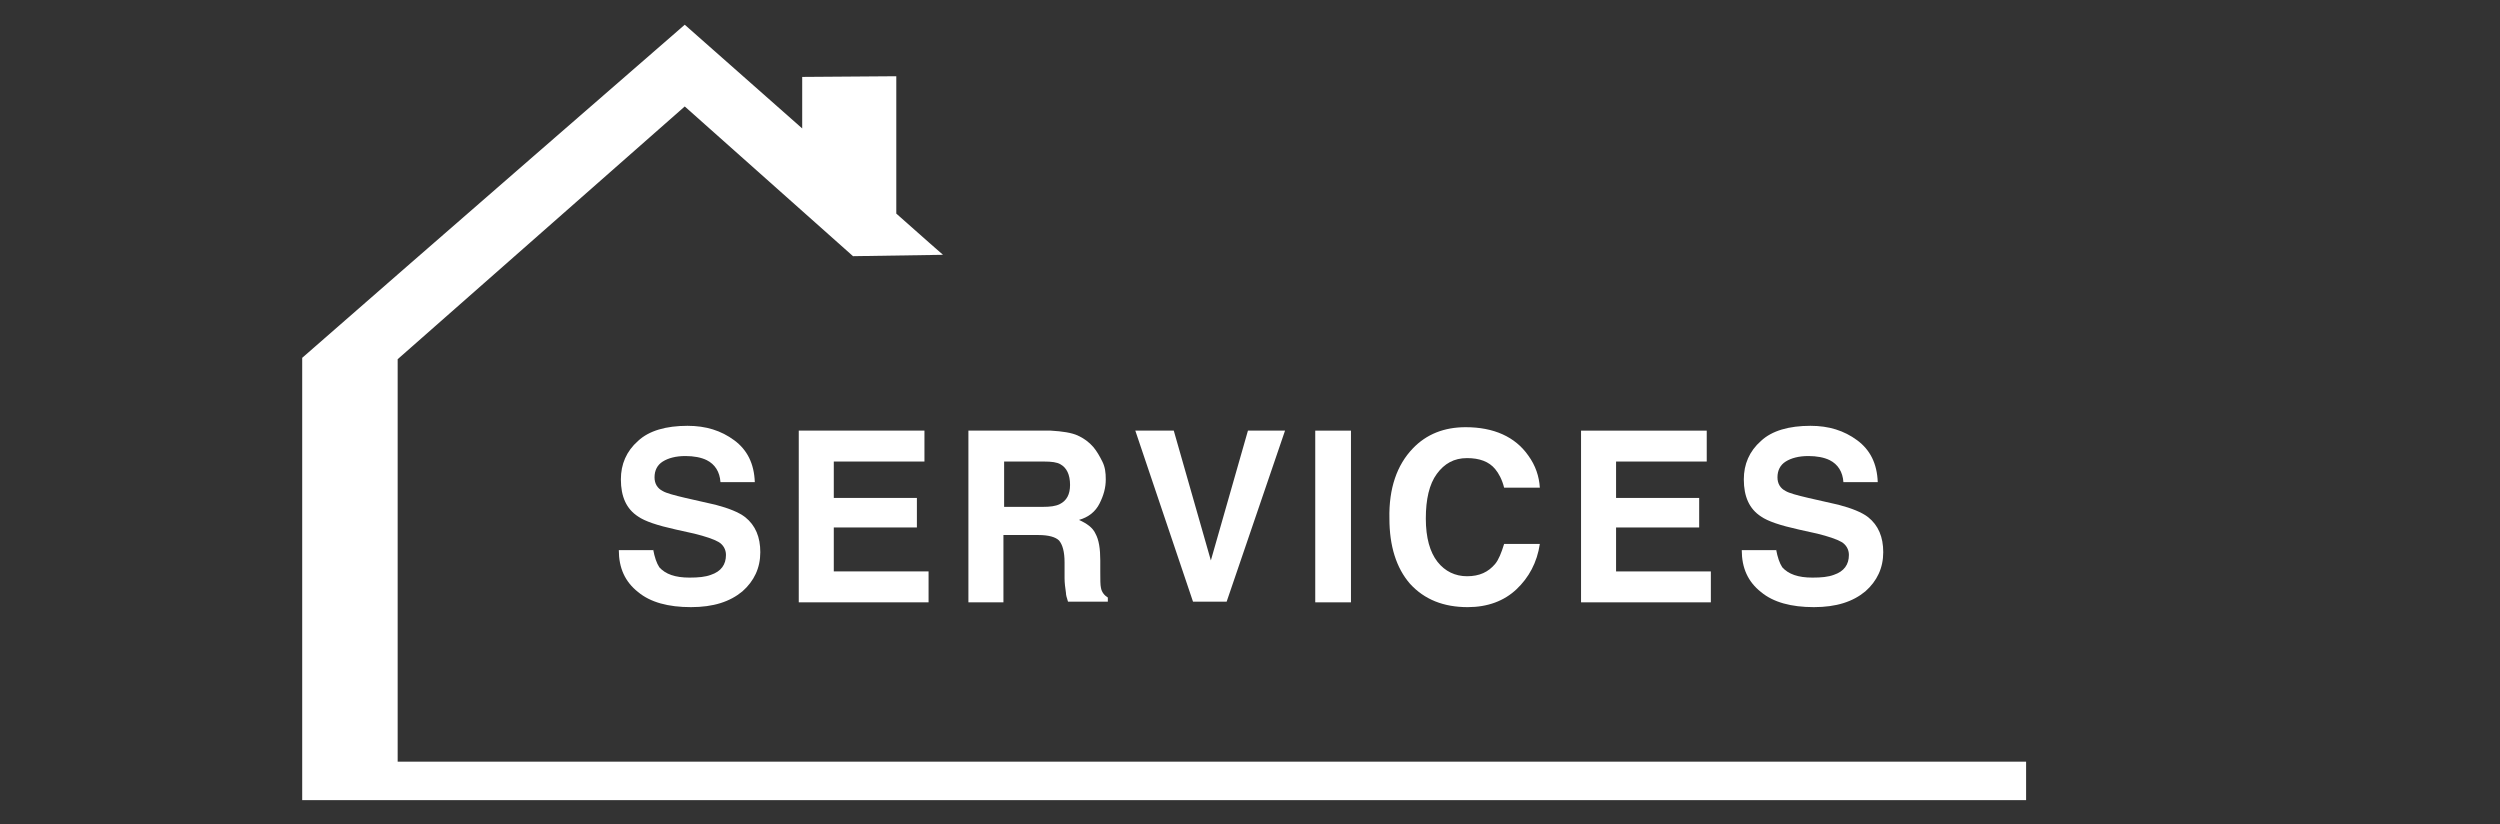
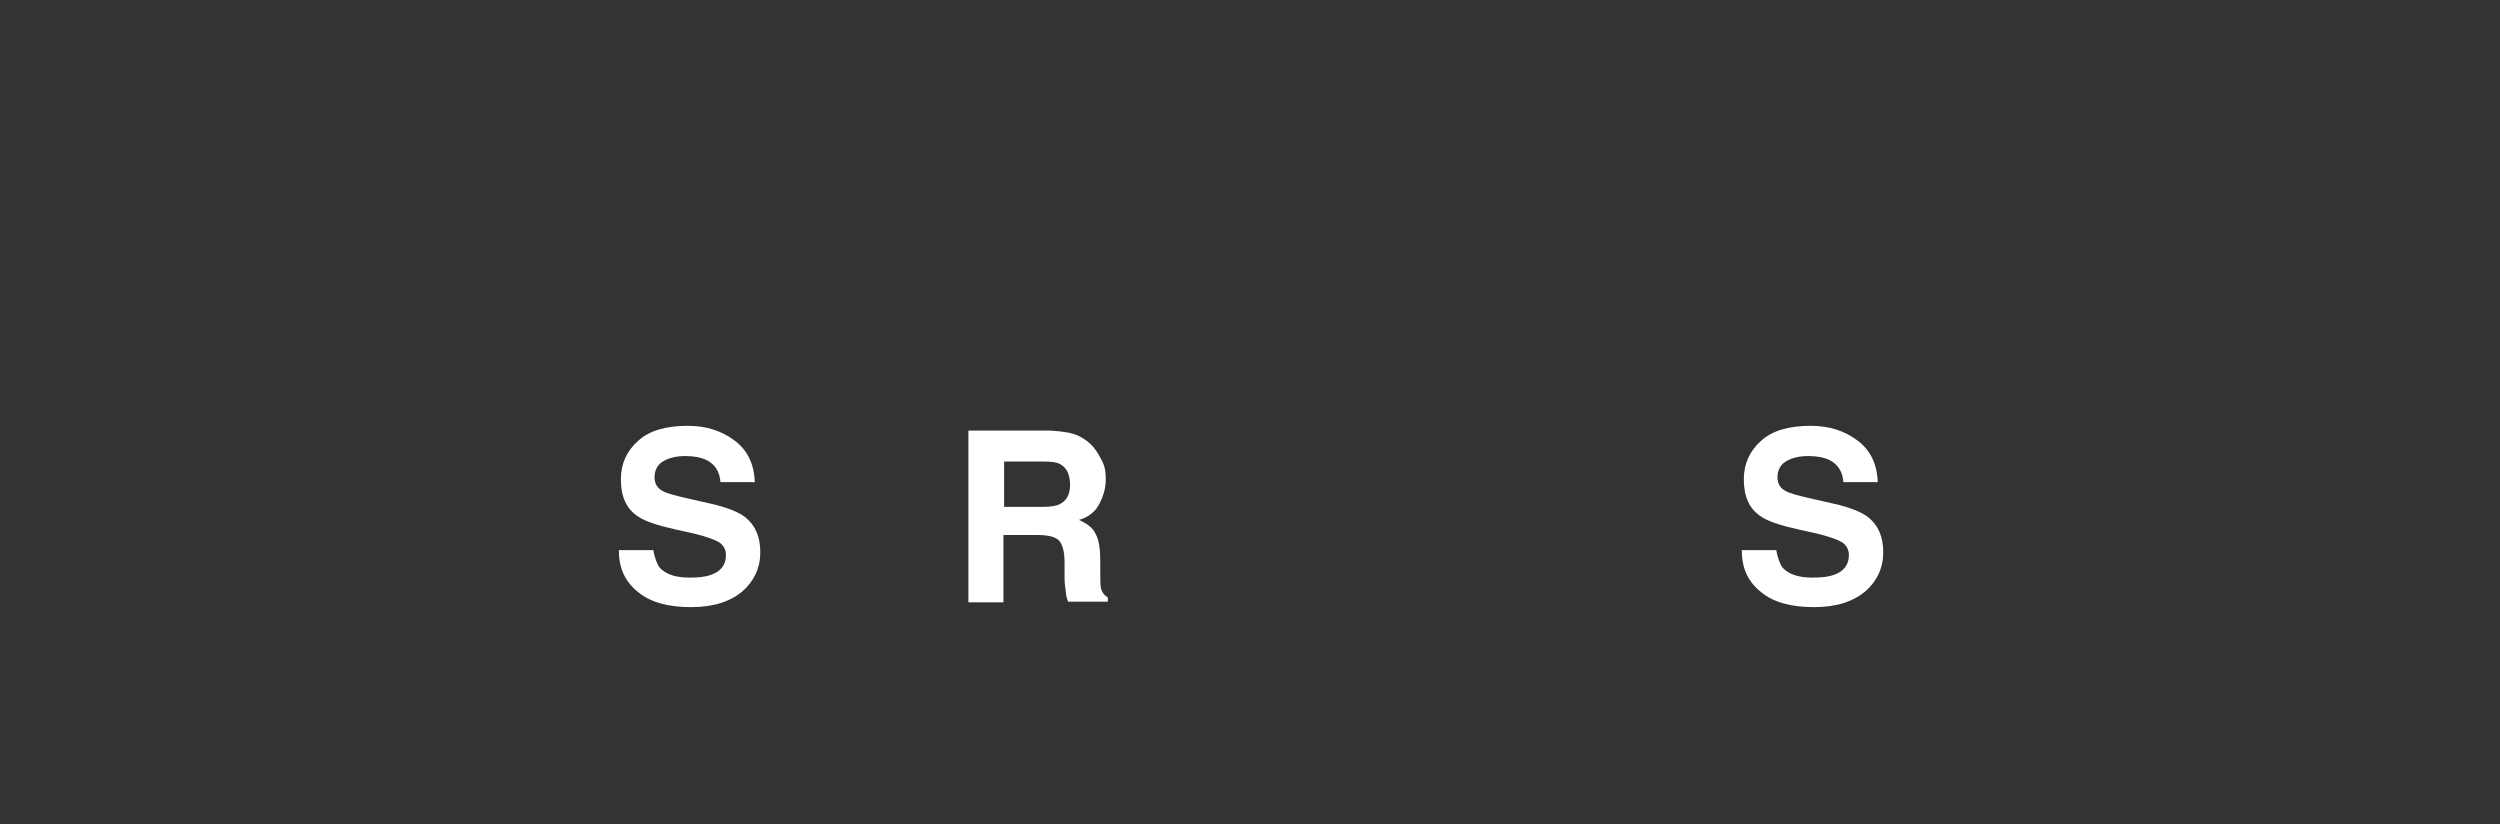
<svg xmlns="http://www.w3.org/2000/svg" version="1.1" id="Layer_1" x="0px" y="0px" viewBox="0 0 364 120" style="enable-background:new 0 0 364 120;" xml:space="preserve">
  <rect x="0" y="0" width="364" height="120" fill="#333333" stroke="none" />
  <style type="text/css"> .st0{fill-rule:evenodd;clip-rule:evenodd;fill:#FFFFFF;} .st1{fill:#FFFFFF;} </style>
  <g>
-     <path class="st0" d="M295,110.9v5.6H44V52.1C59.3,38.7,99.7,3.6,99.7,3.6l17.1,15.1v-7.5l13.7-0.1c0,0,0,13.5,0,20 c3.7,3.3,6.8,6,6.8,6l-13.1,0.2L99.7,15.5L57.9,52.3v58.6H295z" />
    <g>
      <path class="st1" d="M95.1,80c0.2,1.1,0.5,2,0.9,2.6c0.9,1,2.3,1.5,4.4,1.5c1.3,0,2.3-0.1,3.1-0.4c1.5-0.5,2.2-1.5,2.2-2.9 c0-0.8-0.4-1.5-1.1-1.9c-0.7-0.4-1.9-0.8-3.5-1.2l-2.7-0.6c-2.7-0.6-4.5-1.2-5.5-1.9c-1.7-1.1-2.5-2.9-2.5-5.4 c0-2.2,0.8-4.1,2.5-5.6c1.6-1.5,4.1-2.2,7.2-2.2c2.7,0,4.9,0.7,6.8,2.1c1.9,1.4,2.9,3.4,3,6.1h-5c-0.1-1.5-0.8-2.6-2-3.2 c-0.8-0.4-1.9-0.6-3.1-0.6c-1.4,0-2.5,0.3-3.3,0.8c-0.8,0.5-1.2,1.3-1.2,2.3c0,0.9,0.4,1.6,1.2,2c0.5,0.3,1.6,0.6,3.3,1l4.4,1 c1.9,0.5,3.4,1.1,4.3,1.8c1.5,1.2,2.2,2.9,2.2,5.1c0,2.3-0.9,4.2-2.6,5.7c-1.8,1.5-4.2,2.3-7.5,2.3c-3.3,0-5.9-0.7-7.7-2.2 c-1.9-1.5-2.8-3.5-2.8-6.1H95.1z" />
-       <path class="st1" d="M134.6,67.2h-13.2v5.3h12.1v4.3h-12.1v6.4h13.8v4.5h-18.9V62.7h18.3V67.2z" />
      <path class="st1" d="M156.9,63.4c0.9,0.4,1.7,1,2.3,1.7c0.5,0.6,0.9,1.3,1.3,2.1s0.5,1.6,0.5,2.6c0,1.2-0.3,2.3-0.9,3.5 s-1.6,2-3,2.4c1.1,0.5,2,1.1,2.4,2c0.5,0.9,0.7,2.2,0.7,3.9v1.7c0,1.1,0,1.9,0.1,2.3c0.1,0.6,0.5,1.1,1,1.4v0.6h-5.8 c-0.2-0.6-0.3-1-0.3-1.3c-0.1-0.7-0.2-1.4-0.2-2.1l0-2.3c0-1.6-0.3-2.6-0.8-3.2c-0.5-0.5-1.5-0.8-3-0.8h-5.1v9.8h-5.1V62.7H153 C154.7,62.8,156,63,156.9,63.4z M146.2,67.1v6.7h5.6c1.1,0,1.9-0.1,2.5-0.4c1-0.5,1.5-1.4,1.5-2.8c0-1.5-0.5-2.5-1.4-3 c-0.5-0.3-1.3-0.4-2.4-0.4H146.2z" />
-       <path class="st1" d="M181.7,62.7h5.4l-8.5,24.9h-4.9l-8.4-24.9h5.6l5.4,18.9L181.7,62.7z" />
-       <path class="st1" d="M196.7,87.7h-5.2V62.7h5.2V87.7z" />
-       <path class="st1" d="M205.7,65.3c2-2.1,4.6-3.1,7.7-3.1c4.1,0,7.2,1.4,9.1,4.1c1.1,1.5,1.6,3.1,1.7,4.7h-5.2 c-0.3-1.2-0.8-2.1-1.3-2.7c-0.9-1.1-2.3-1.6-4.1-1.6c-1.9,0-3.3,0.8-4.4,2.3s-1.6,3.7-1.6,6.5c0,2.8,0.6,4.9,1.7,6.3 c1.1,1.4,2.6,2.1,4.3,2.1c1.8,0,3.1-0.6,4.1-1.8c0.5-0.6,0.9-1.6,1.3-2.9h5.2c-0.4,2.7-1.6,4.9-3.4,6.6c-1.8,1.7-4.2,2.6-7.1,2.6 c-3.5,0-6.3-1.1-8.4-3.4c-2-2.3-3-5.5-3-9.5C202.2,71.1,203.4,67.7,205.7,65.3z" />
-       <path class="st1" d="M248.5,67.2h-13.2v5.3h12.1v4.3h-12.1v6.4h13.8v4.5h-18.9V62.7h18.3V67.2z" />
+       <path class="st1" d="M196.7,87.7h-5.2h5.2V87.7z" />
      <path class="st1" d="M258.6,80c0.2,1.1,0.5,2,0.9,2.6c0.9,1,2.3,1.5,4.4,1.5c1.3,0,2.3-0.1,3.1-0.4c1.5-0.5,2.2-1.5,2.2-2.9 c0-0.8-0.4-1.5-1.1-1.9c-0.7-0.4-1.9-0.8-3.5-1.2l-2.7-0.6c-2.7-0.6-4.5-1.2-5.5-1.9c-1.7-1.1-2.5-2.9-2.5-5.4 c0-2.2,0.8-4.1,2.5-5.6c1.6-1.5,4.1-2.2,7.2-2.2c2.7,0,4.9,0.7,6.8,2.1c1.9,1.4,2.9,3.4,3,6.1h-5c-0.1-1.5-0.8-2.6-2-3.2 c-0.8-0.4-1.9-0.6-3.1-0.6c-1.4,0-2.5,0.3-3.3,0.8c-0.8,0.5-1.2,1.3-1.2,2.3c0,0.9,0.4,1.6,1.2,2c0.5,0.3,1.6,0.6,3.3,1l4.4,1 c1.9,0.5,3.4,1.1,4.3,1.8c1.5,1.2,2.2,2.9,2.2,5.1c0,2.3-0.9,4.2-2.6,5.7c-1.8,1.5-4.2,2.3-7.5,2.3c-3.3,0-5.9-0.7-7.7-2.2 c-1.9-1.5-2.8-3.5-2.8-6.1H258.6z" />
    </g>
  </g>
</svg>